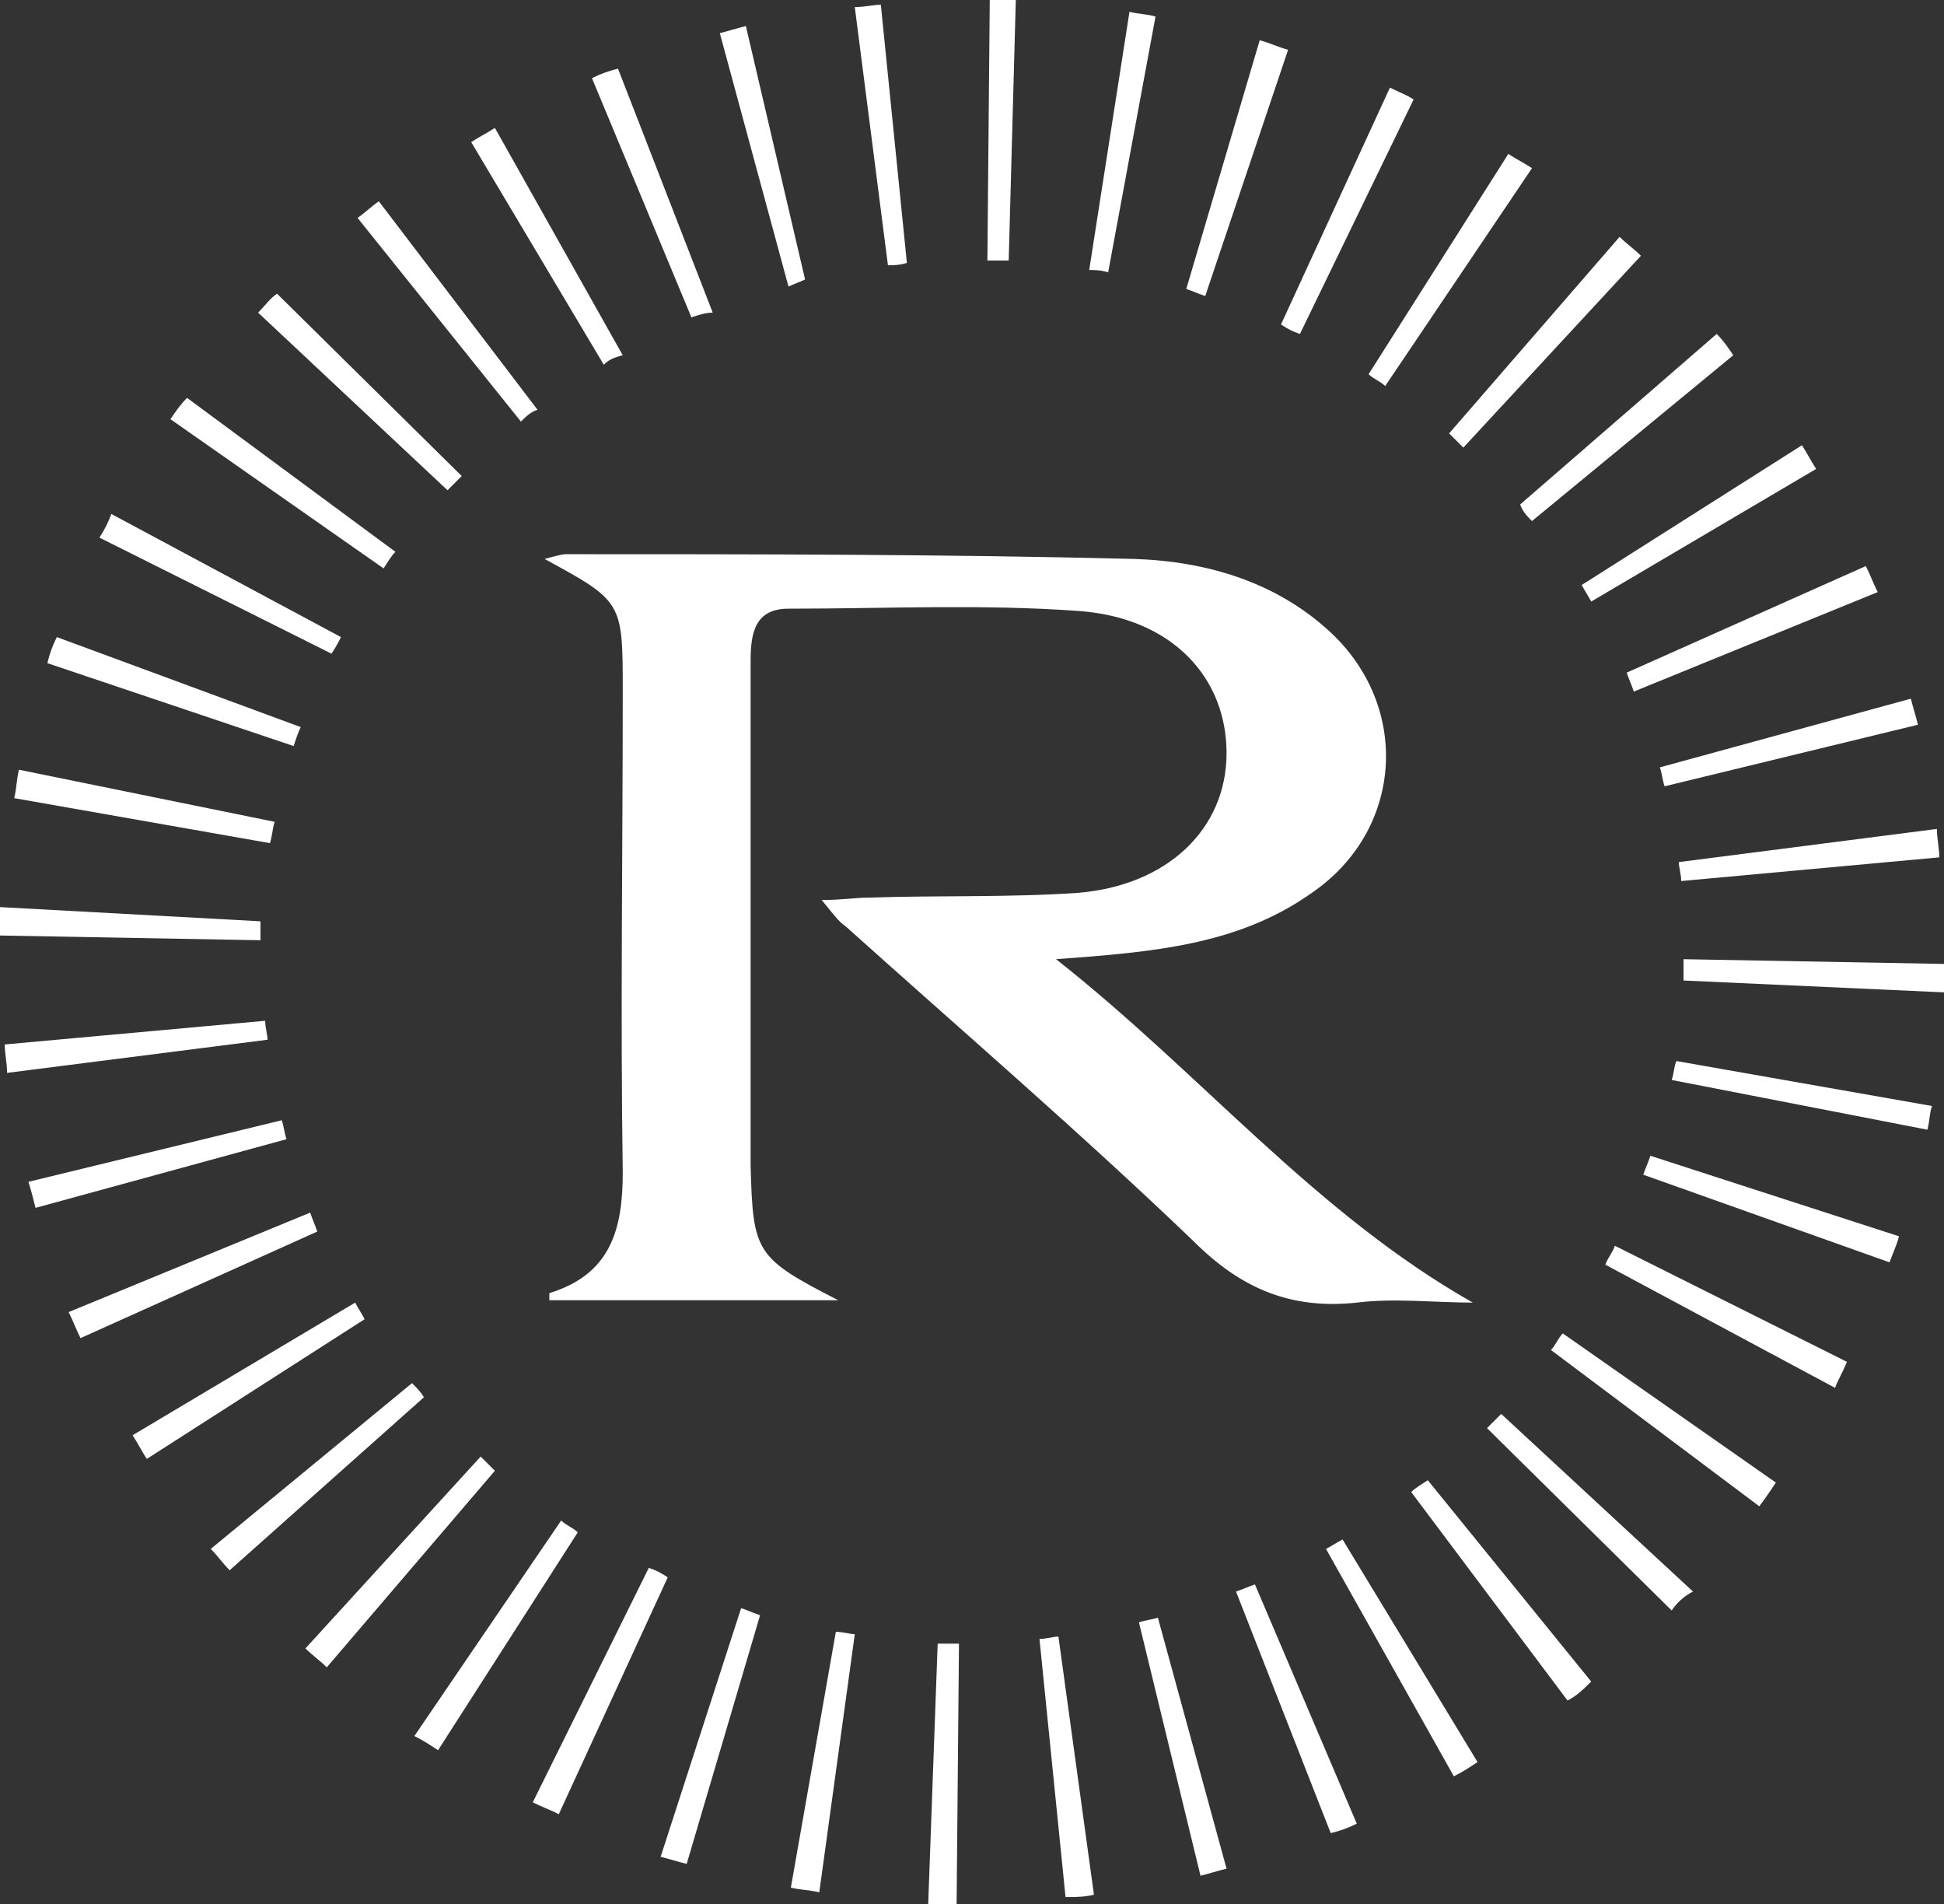
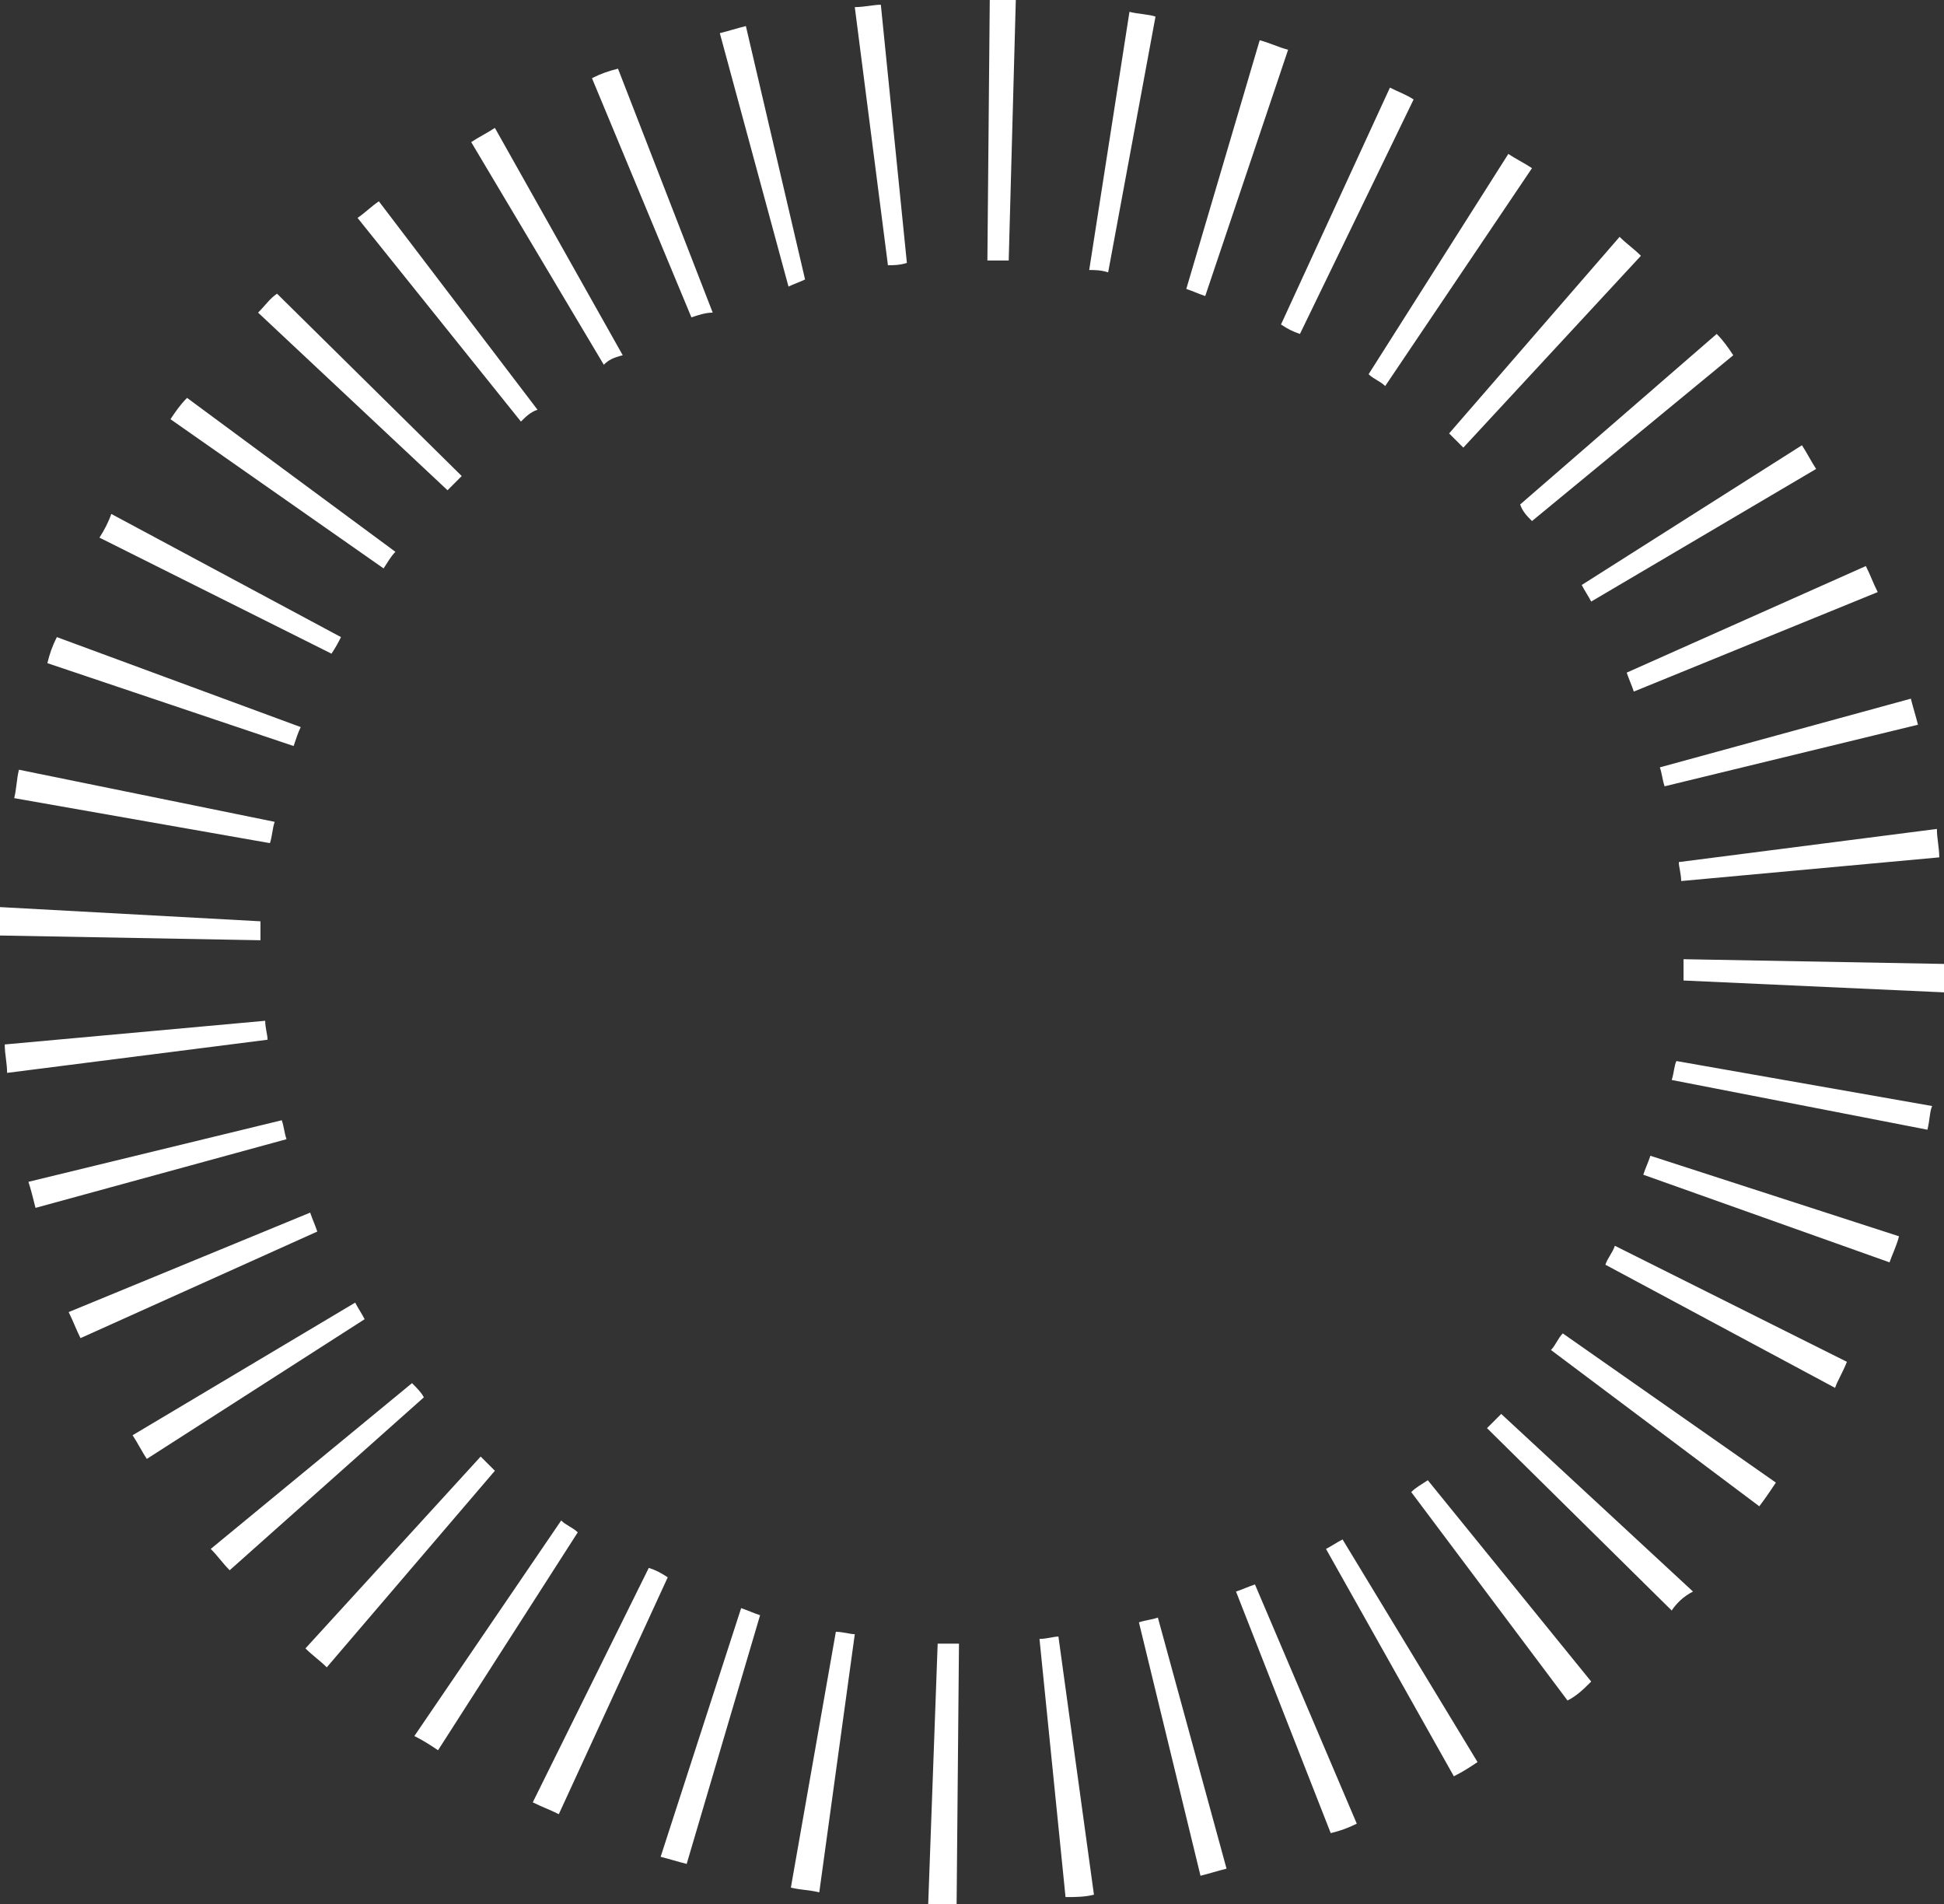
<svg xmlns="http://www.w3.org/2000/svg" version="1.1" id="Layer_1" x="0px" y="0px" viewBox="0 0 82.1 80.4" style="enable-background:new 0 0 82.1 80.4;" xml:space="preserve">
  <rect x="0" y="0" width="82.1" height="80.4" fill="#333333" stroke="none" />
  <style type="text/css">
	.st0{fill:#FFFFFF;}
</style>
  <g>
    <path class="st0" d="M40.4,80.4c-0.4,0-0.8,0-1.2,0l0.4-11c0.3,0,0.6,0,0.9,0L40.4,80.4z M45,80.1l-1.1-10.9c0.3,0,0.6-0.1,0.8-0.1   L46.2,80C45.8,80.1,45.4,80.1,45,80.1z M34.6,79.9c-0.4-0.1-0.8-0.1-1.2-0.2l1.9-10.8c0.3,0,0.6,0.1,0.8,0.1L34.6,79.9z M50.7,79.2   l-2.6-10.7c0.3-0.1,0.5-0.1,0.8-0.2l2.9,10.6C51.4,79,51.1,79.1,50.7,79.2z M29,78.7c-0.4-0.1-0.7-0.2-1.1-0.3l3.4-10.5   c0.3,0.1,0.5,0.2,0.8,0.3L29,78.7z M56.2,77.4l-4-10.2c0.3-0.1,0.5-0.2,0.8-0.3L57.3,77C56.9,77.2,56.6,77.3,56.2,77.4z M23.6,76.6   c-0.4-0.2-0.7-0.3-1.1-0.5l4.9-9.9c0.3,0.1,0.5,0.2,0.8,0.4L23.6,76.6z M61.4,75L56,65.4c0.2-0.1,0.5-0.3,0.7-0.4l5.7,9.4   C62.1,74.6,61.8,74.8,61.4,75z M18.5,73.9c-0.3-0.2-0.6-0.4-1-0.6l6.2-9.1c0.2,0.2,0.5,0.3,0.7,0.5L18.5,73.9z M66.2,71.8L59.6,63   c0.2-0.2,0.4-0.3,0.7-0.5l6.9,8.5C66.9,71.3,66.6,71.6,66.2,71.8z M13.8,70.4c-0.3-0.3-0.6-0.5-0.9-0.8l7.4-8.1   c0.2,0.2,0.4,0.4,0.6,0.6L13.8,70.4z M70.6,68l-7.8-7.7c0.2-0.2,0.4-0.4,0.6-0.6l8.1,7.5C71.1,67.4,70.8,67.7,70.6,68z M9.7,66.3   c-0.3-0.3-0.5-0.6-0.8-0.9l8.5-7c0.2,0.2,0.4,0.4,0.5,0.6L9.7,66.3z M74.3,63.6L65.5,57c0.2-0.2,0.3-0.5,0.5-0.7l9,6.3   C74.8,62.9,74.6,63.2,74.3,63.6z M6.2,61.6c-0.2-0.3-0.4-0.7-0.6-1L15,55c0.1,0.2,0.3,0.5,0.4,0.7L6.2,61.6z M77.5,58.6l-9.7-5.2   c0.1-0.3,0.3-0.5,0.4-0.8l9.8,4.9C77.8,58,77.6,58.3,77.5,58.6z M3.4,56.5c-0.2-0.4-0.3-0.7-0.5-1.1l10.2-4.2   c0.1,0.3,0.2,0.5,0.3,0.8L3.4,56.5z M79.8,53.3l-10.4-3.7c0.1-0.3,0.2-0.5,0.3-0.8l10.5,3.4C80.1,52.6,79.9,53,79.8,53.3z M1.5,51   c-0.1-0.4-0.2-0.8-0.3-1.1l10.7-2.6c0.1,0.3,0.1,0.5,0.2,0.8L1.5,51z M81.4,47.7l-10.8-2.1c0.1-0.3,0.1-0.6,0.2-0.8l10.8,1.9   C81.5,46.9,81.5,47.3,81.4,47.7z M0.3,45.3c0-0.4-0.1-0.8-0.1-1.2l11-1c0,0.3,0.1,0.6,0.1,0.8L0.3,45.3z M82.1,41.9l-11-0.5   c0-0.3,0-0.6,0-0.9l11,0.2C82.1,41.1,82.1,41.5,82.1,41.9z M11,39.7L0,39.5c0-0.4,0-0.8,0-1.2l11,0.6C11,39.2,11,39.5,11,39.7z    M71,37.2c0-0.3-0.1-0.6-0.1-0.8l10.9-1.4c0,0.4,0.1,0.8,0.1,1.2L71,37.2z M11.4,35.6L0.6,33.7c0.1-0.4,0.1-0.8,0.2-1.2l10.8,2.2   C11.5,35,11.5,35.3,11.4,35.6z M70.3,33.2c-0.1-0.3-0.1-0.5-0.2-0.8l10.6-2.9c0.1,0.4,0.2,0.7,0.3,1.1L70.3,33.2z M12.4,31.5L2,28   c0.1-0.4,0.2-0.7,0.4-1.1l10.3,3.8C12.6,30.9,12.5,31.2,12.4,31.5z M69,29.2c-0.1-0.3-0.2-0.5-0.3-0.8l10.1-4.5   c0.2,0.4,0.3,0.7,0.5,1.1L69,29.2z M14,27.6l-9.8-4.9c0.2-0.3,0.4-0.7,0.5-1l9.7,5.2C14.3,27.1,14.2,27.3,14,27.6z M67.2,25.4   c-0.1-0.2-0.3-0.5-0.4-0.7l9.3-5.9c0.2,0.3,0.4,0.7,0.6,1L67.2,25.4z M16.2,24l-9-6.3c0.2-0.3,0.4-0.6,0.7-0.9l8.8,6.5   C16.5,23.5,16.4,23.7,16.2,24z M64.7,22c-0.2-0.2-0.4-0.4-0.5-0.7l8.3-7.2c0.3,0.3,0.5,0.6,0.7,0.9L64.7,22z M18.9,20.7l-8-7.5   c0.3-0.3,0.5-0.6,0.8-0.8l7.8,7.7C19.3,20.3,19.1,20.5,18.9,20.7z M61.8,18.9c-0.2-0.2-0.4-0.4-0.6-0.6l7.2-8.3   c0.3,0.3,0.6,0.5,0.9,0.8L61.8,18.9z M22,17.8l-6.9-8.6C15.4,9,15.7,8.7,16,8.5l6.7,8.8C22.4,17.4,22.2,17.6,22,17.8z M58.5,16.3   c-0.2-0.2-0.5-0.3-0.7-0.5l5.9-9.3c0.3,0.2,0.7,0.4,1,0.6L58.5,16.3z M25.5,15.4l-5.6-9.4c0.3-0.2,0.7-0.4,1-0.6l5.4,9.6   C25.9,15.1,25.7,15.2,25.5,15.4z M54.9,14.1c-0.3-0.1-0.5-0.2-0.8-0.4l4.6-10c0.4,0.2,0.7,0.3,1,0.5L54.9,14.1z M29.2,13.4L25,3.3   c0.4-0.2,0.7-0.3,1.1-0.4l4,10.3C29.8,13.2,29.5,13.3,29.2,13.4z M50.9,12.5c-0.3-0.1-0.5-0.2-0.8-0.3l3.1-10.5   C53.6,1.8,54,2,54.4,2.1L50.9,12.5z M33.3,12.1L30.4,1.4c0.4-0.1,0.7-0.2,1.1-0.3l2.5,10.7C33.8,11.9,33.5,12,33.3,12.1z    M46.8,11.5c-0.3-0.1-0.6-0.1-0.8-0.1l1.7-10.9c0.4,0.1,0.8,0.1,1.1,0.2L46.8,11.5z M37.5,11.2L36.1,0.3c0.4,0,0.8-0.1,1.1-0.1   l1.1,10.9C38,11.2,37.7,11.2,37.5,11.2z M42.6,11c-0.3,0-0.6,0-0.9,0l0.1-11c0.4,0,0.8,0,1.1,0L42.6,11z" />
-     <path class="st0" d="M35.4,54.9c-4.4,0-8.3,0-12.2,0c0-0.1,0-0.3,0-0.3c2.6-0.8,3.1-2.7,3.1-5.1c-0.1-6.8,0-13.5,0-20.3   c0-3.8,0-3.8-3.3-5.6c0.4-0.1,0.7-0.2,0.9-0.2c8,0,16,0,24,0.2c3.1,0.1,6.1,1,8.4,3.2c3.3,3.2,2.9,8.3-0.9,10.9   c-3.1,2.2-6.7,2.5-10.8,2.8c6.1,4.8,10.9,10.7,17.6,14.5c-1.6,0-3.3-0.2-4.9,0c-2.8,0.3-4.9-0.6-6.9-2.6   c-4.8-4.6-9.8-8.9-14.7-13.3c-0.3-0.2-0.5-0.5-1-1.1c0.9,0,1.4-0.1,2-0.1c2.9-0.1,5.9,0,8.8-0.2c3.8-0.3,6.3-2.7,6.3-5.9   c0-3.2-2.3-5.7-6.2-6c-4.1-0.3-8.2-0.1-12.3-0.1c-1.4,0-1.6,1-1.6,2.2c0,6.1,0,12.1,0,18.2c0,1,0,2.1,0,3.1   C31.8,52.9,31.9,53.1,35.4,54.9z" />
  </g>
</svg>